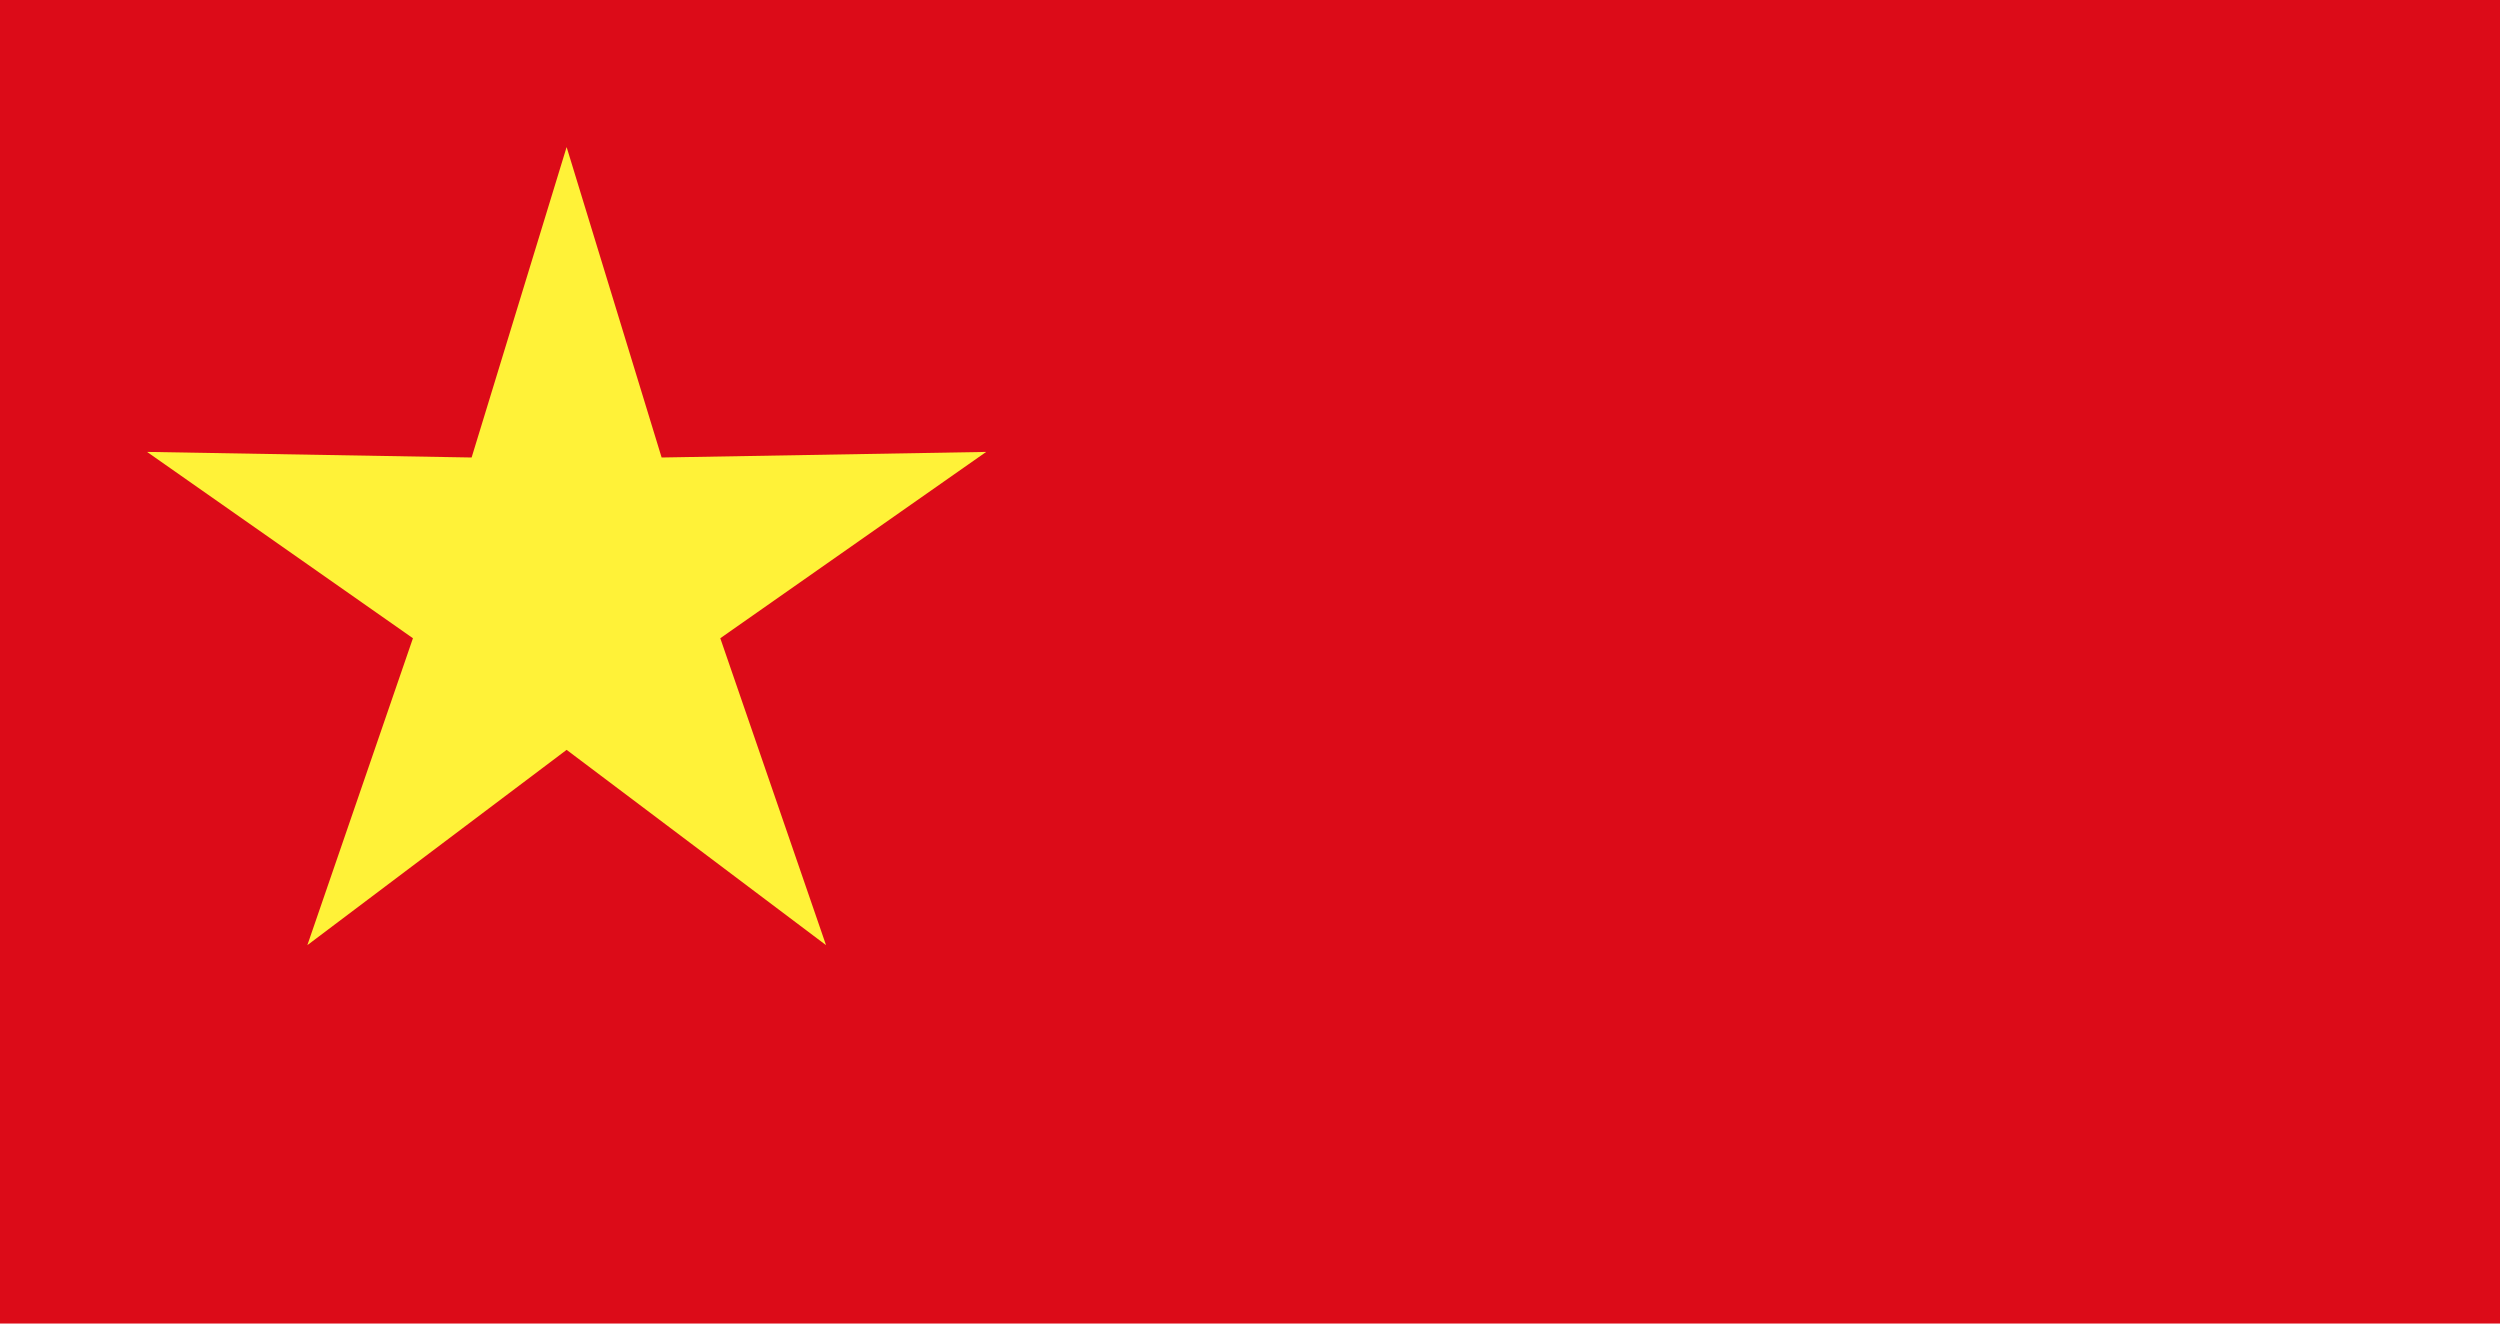
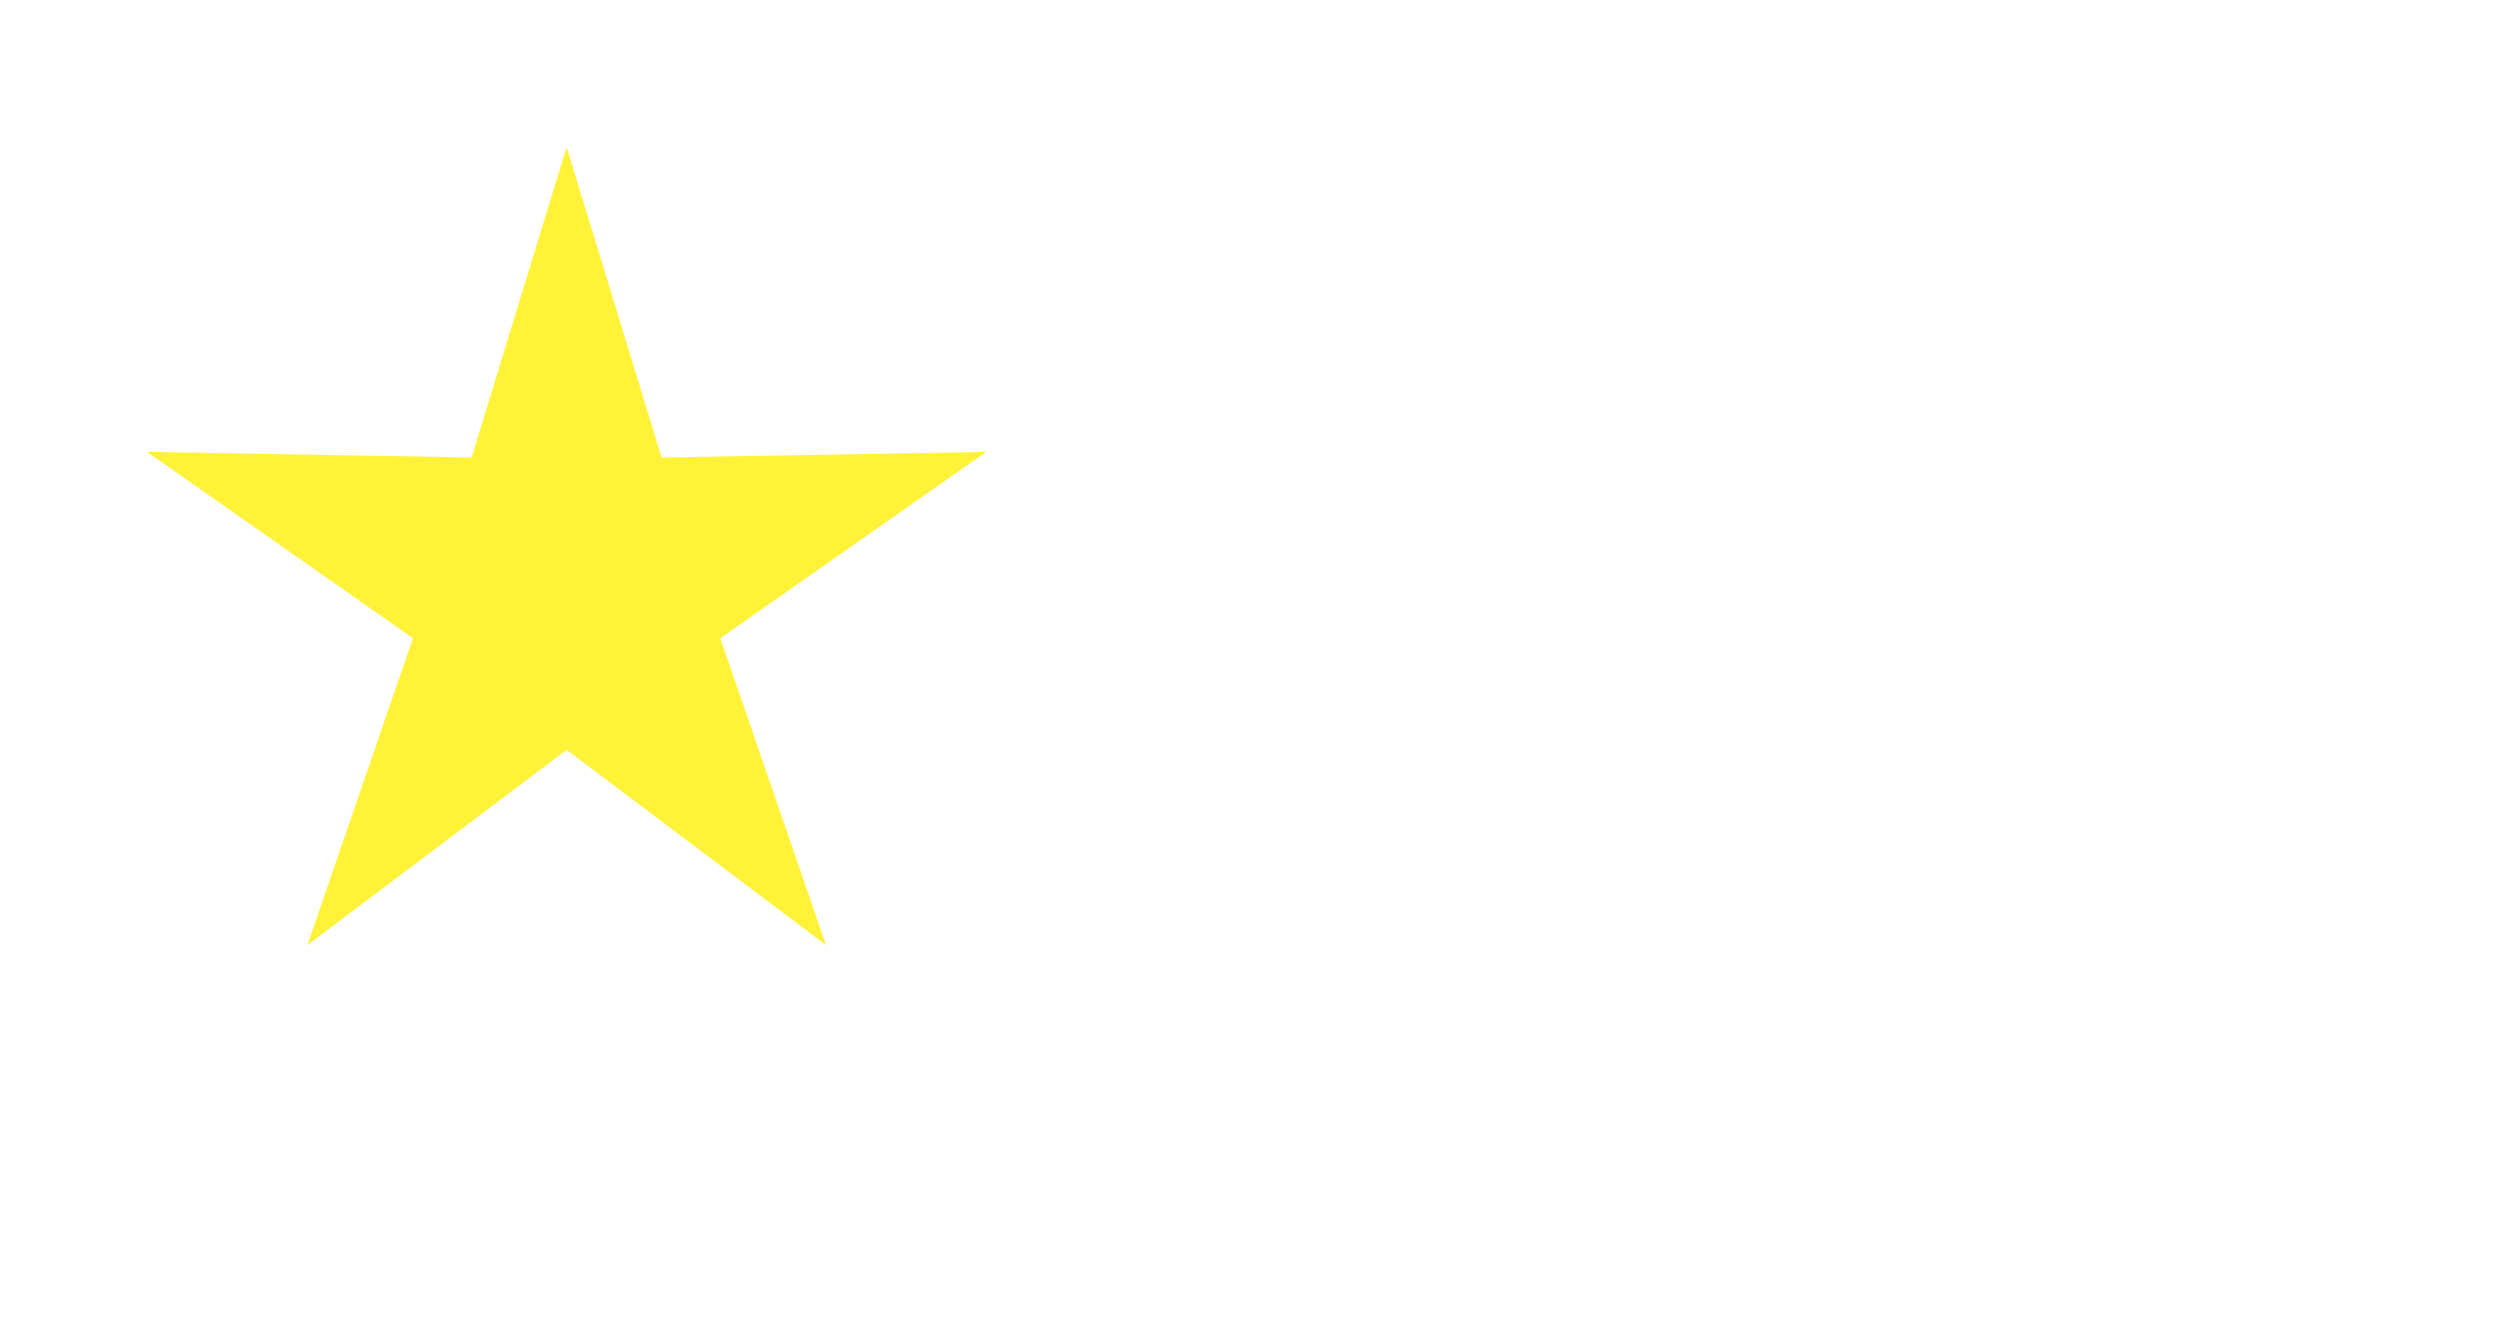
<svg xmlns="http://www.w3.org/2000/svg" width="17px" height="9px" viewBox="0 0 17 9" version="1.1">
  <title>Chinese</title>
  <desc>Created with Sketch.</desc>
  <defs />
  <g id="Page-1" stroke="none" stroke-width="1" fill="none" fill-rule="evenodd">
    <g id="Global-Nav" transform="translate(-1107, -507)">
      <g id="Language" transform="translate(1020, 221)">
        <g id="Chinese" transform="translate(87, 286)">
          <g id="chinese">
-             <rect id="Rectangle-2" fill="#DC0B18" x="0" y="0" width="17" height="9" />
            <polygon id="Star" fill="#FFF238" points="3.853 5.099 2.09 6.427 2.808 4.34 1 3.073 3.207 3.111 3.853 1 4.499 3.111 6.706 3.073 4.898 4.34 5.617 6.427" />
          </g>
        </g>
      </g>
    </g>
  </g>
</svg>